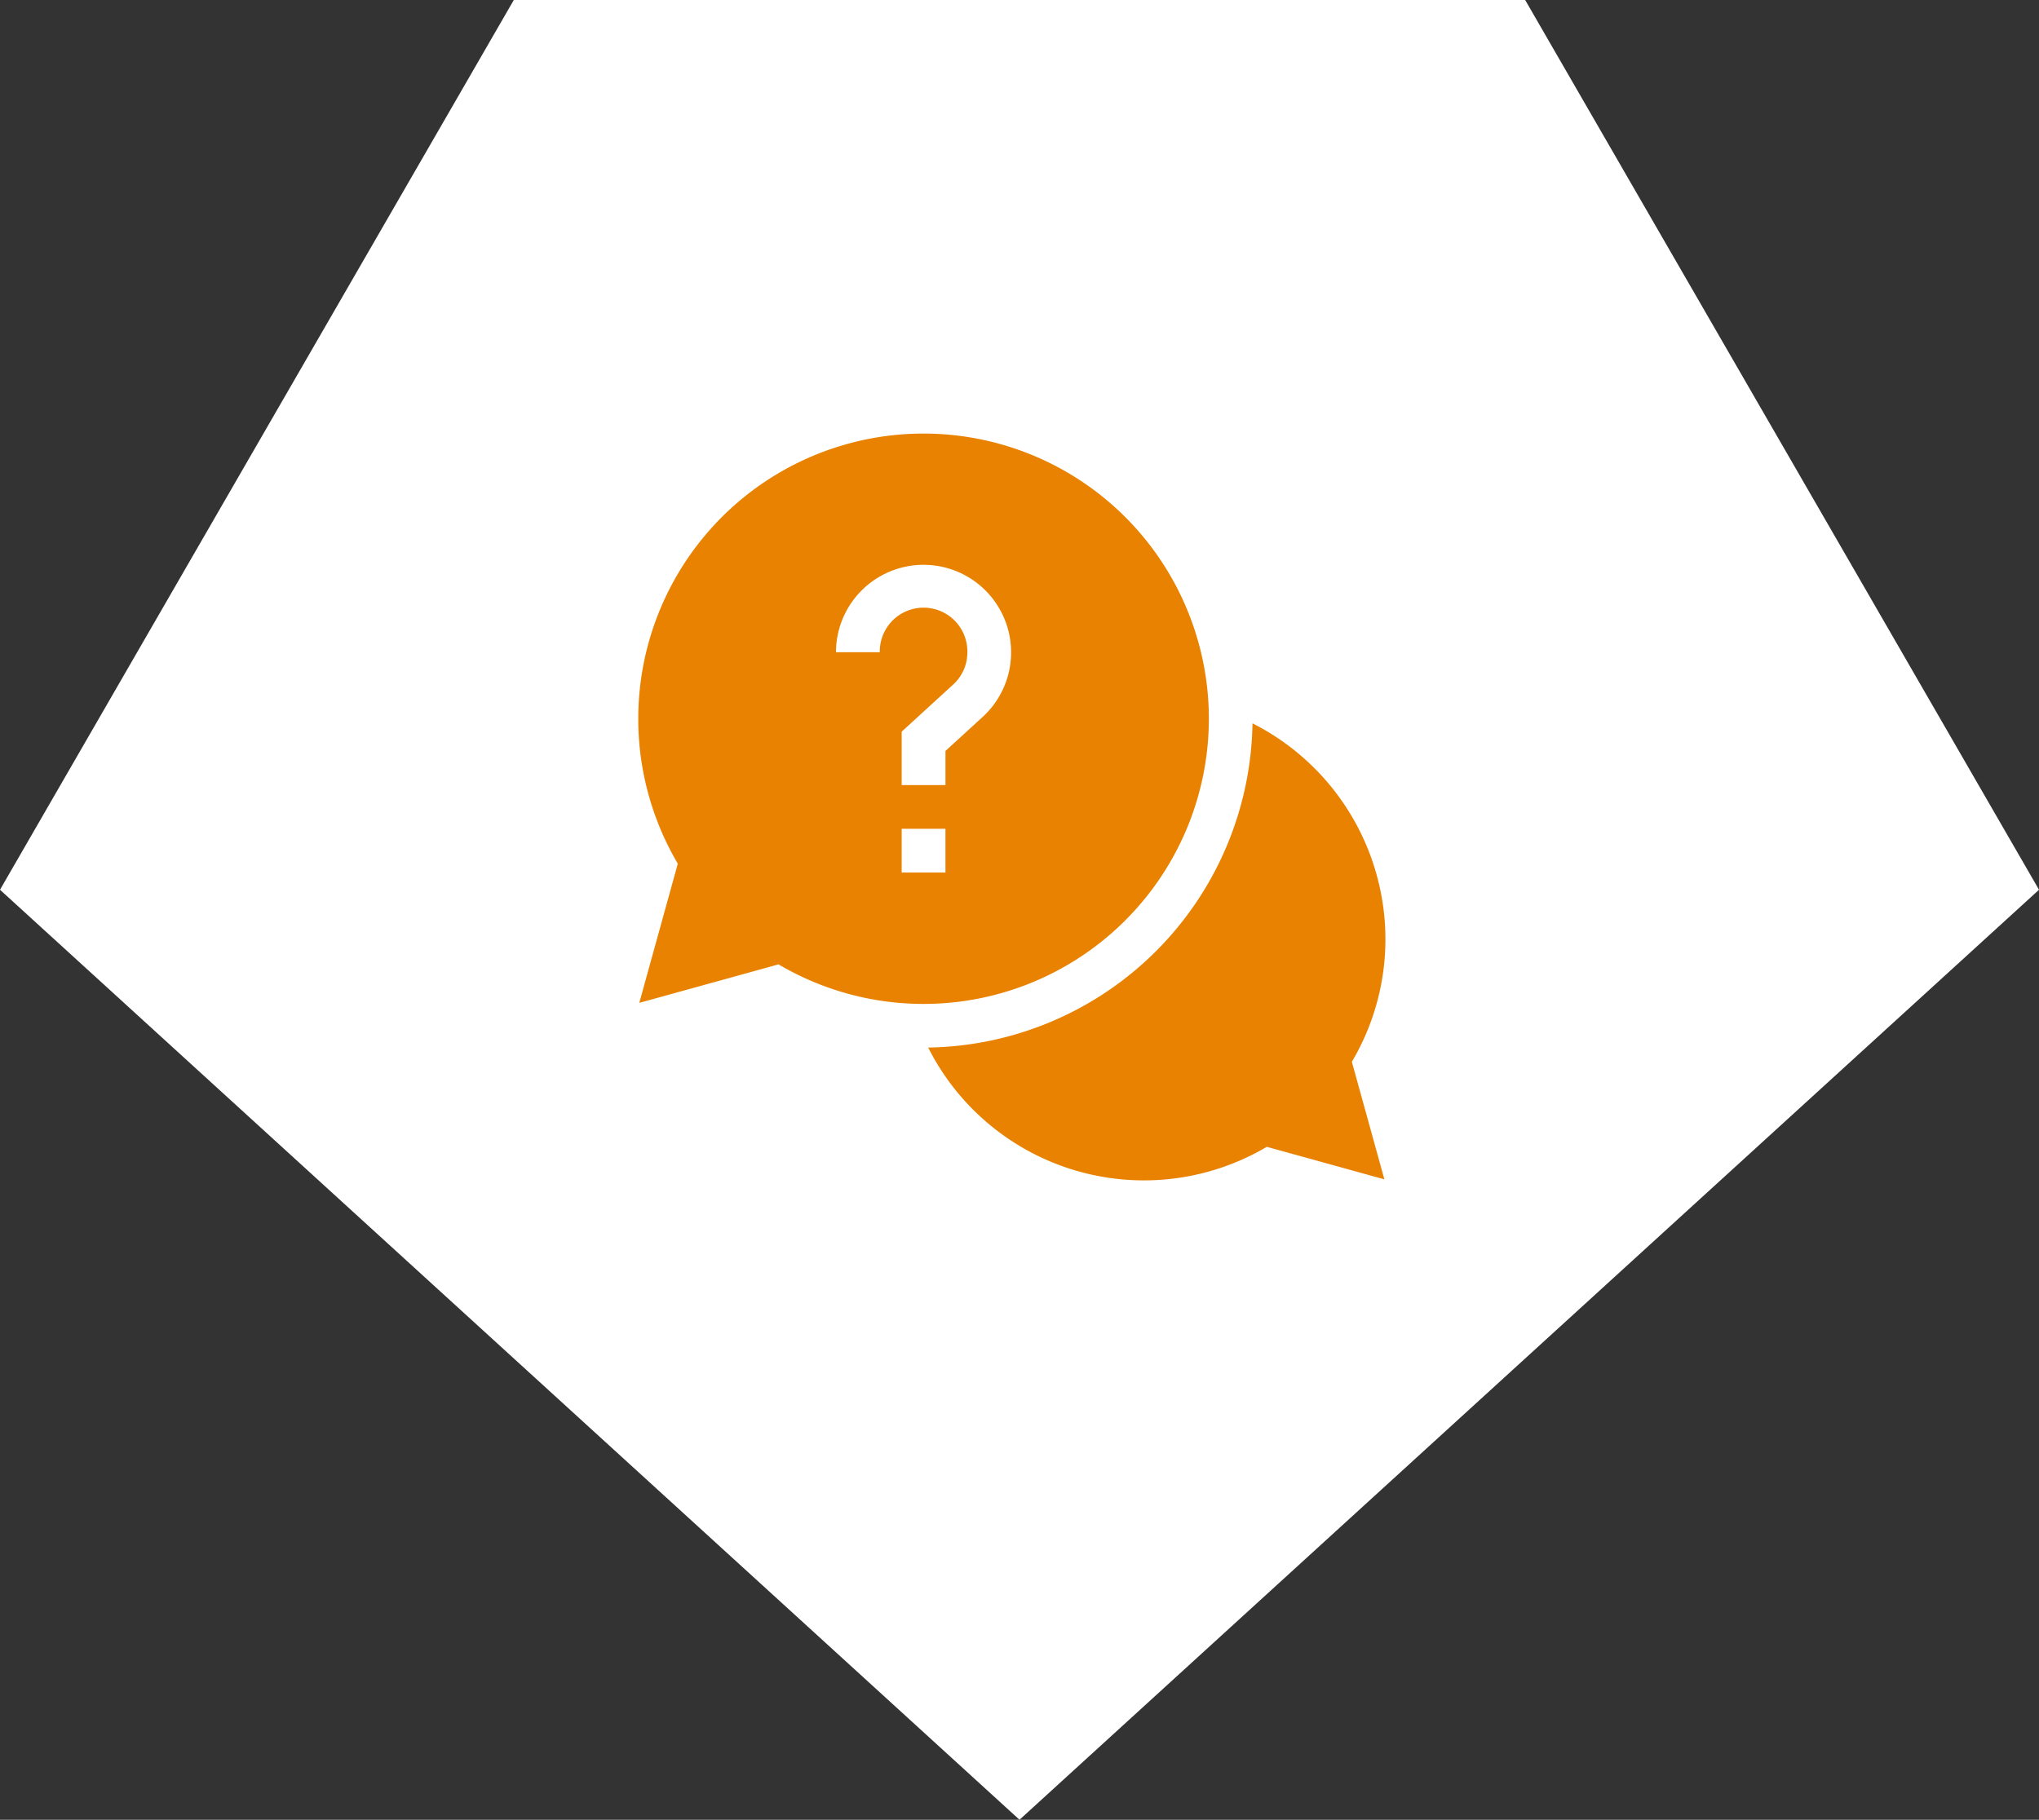
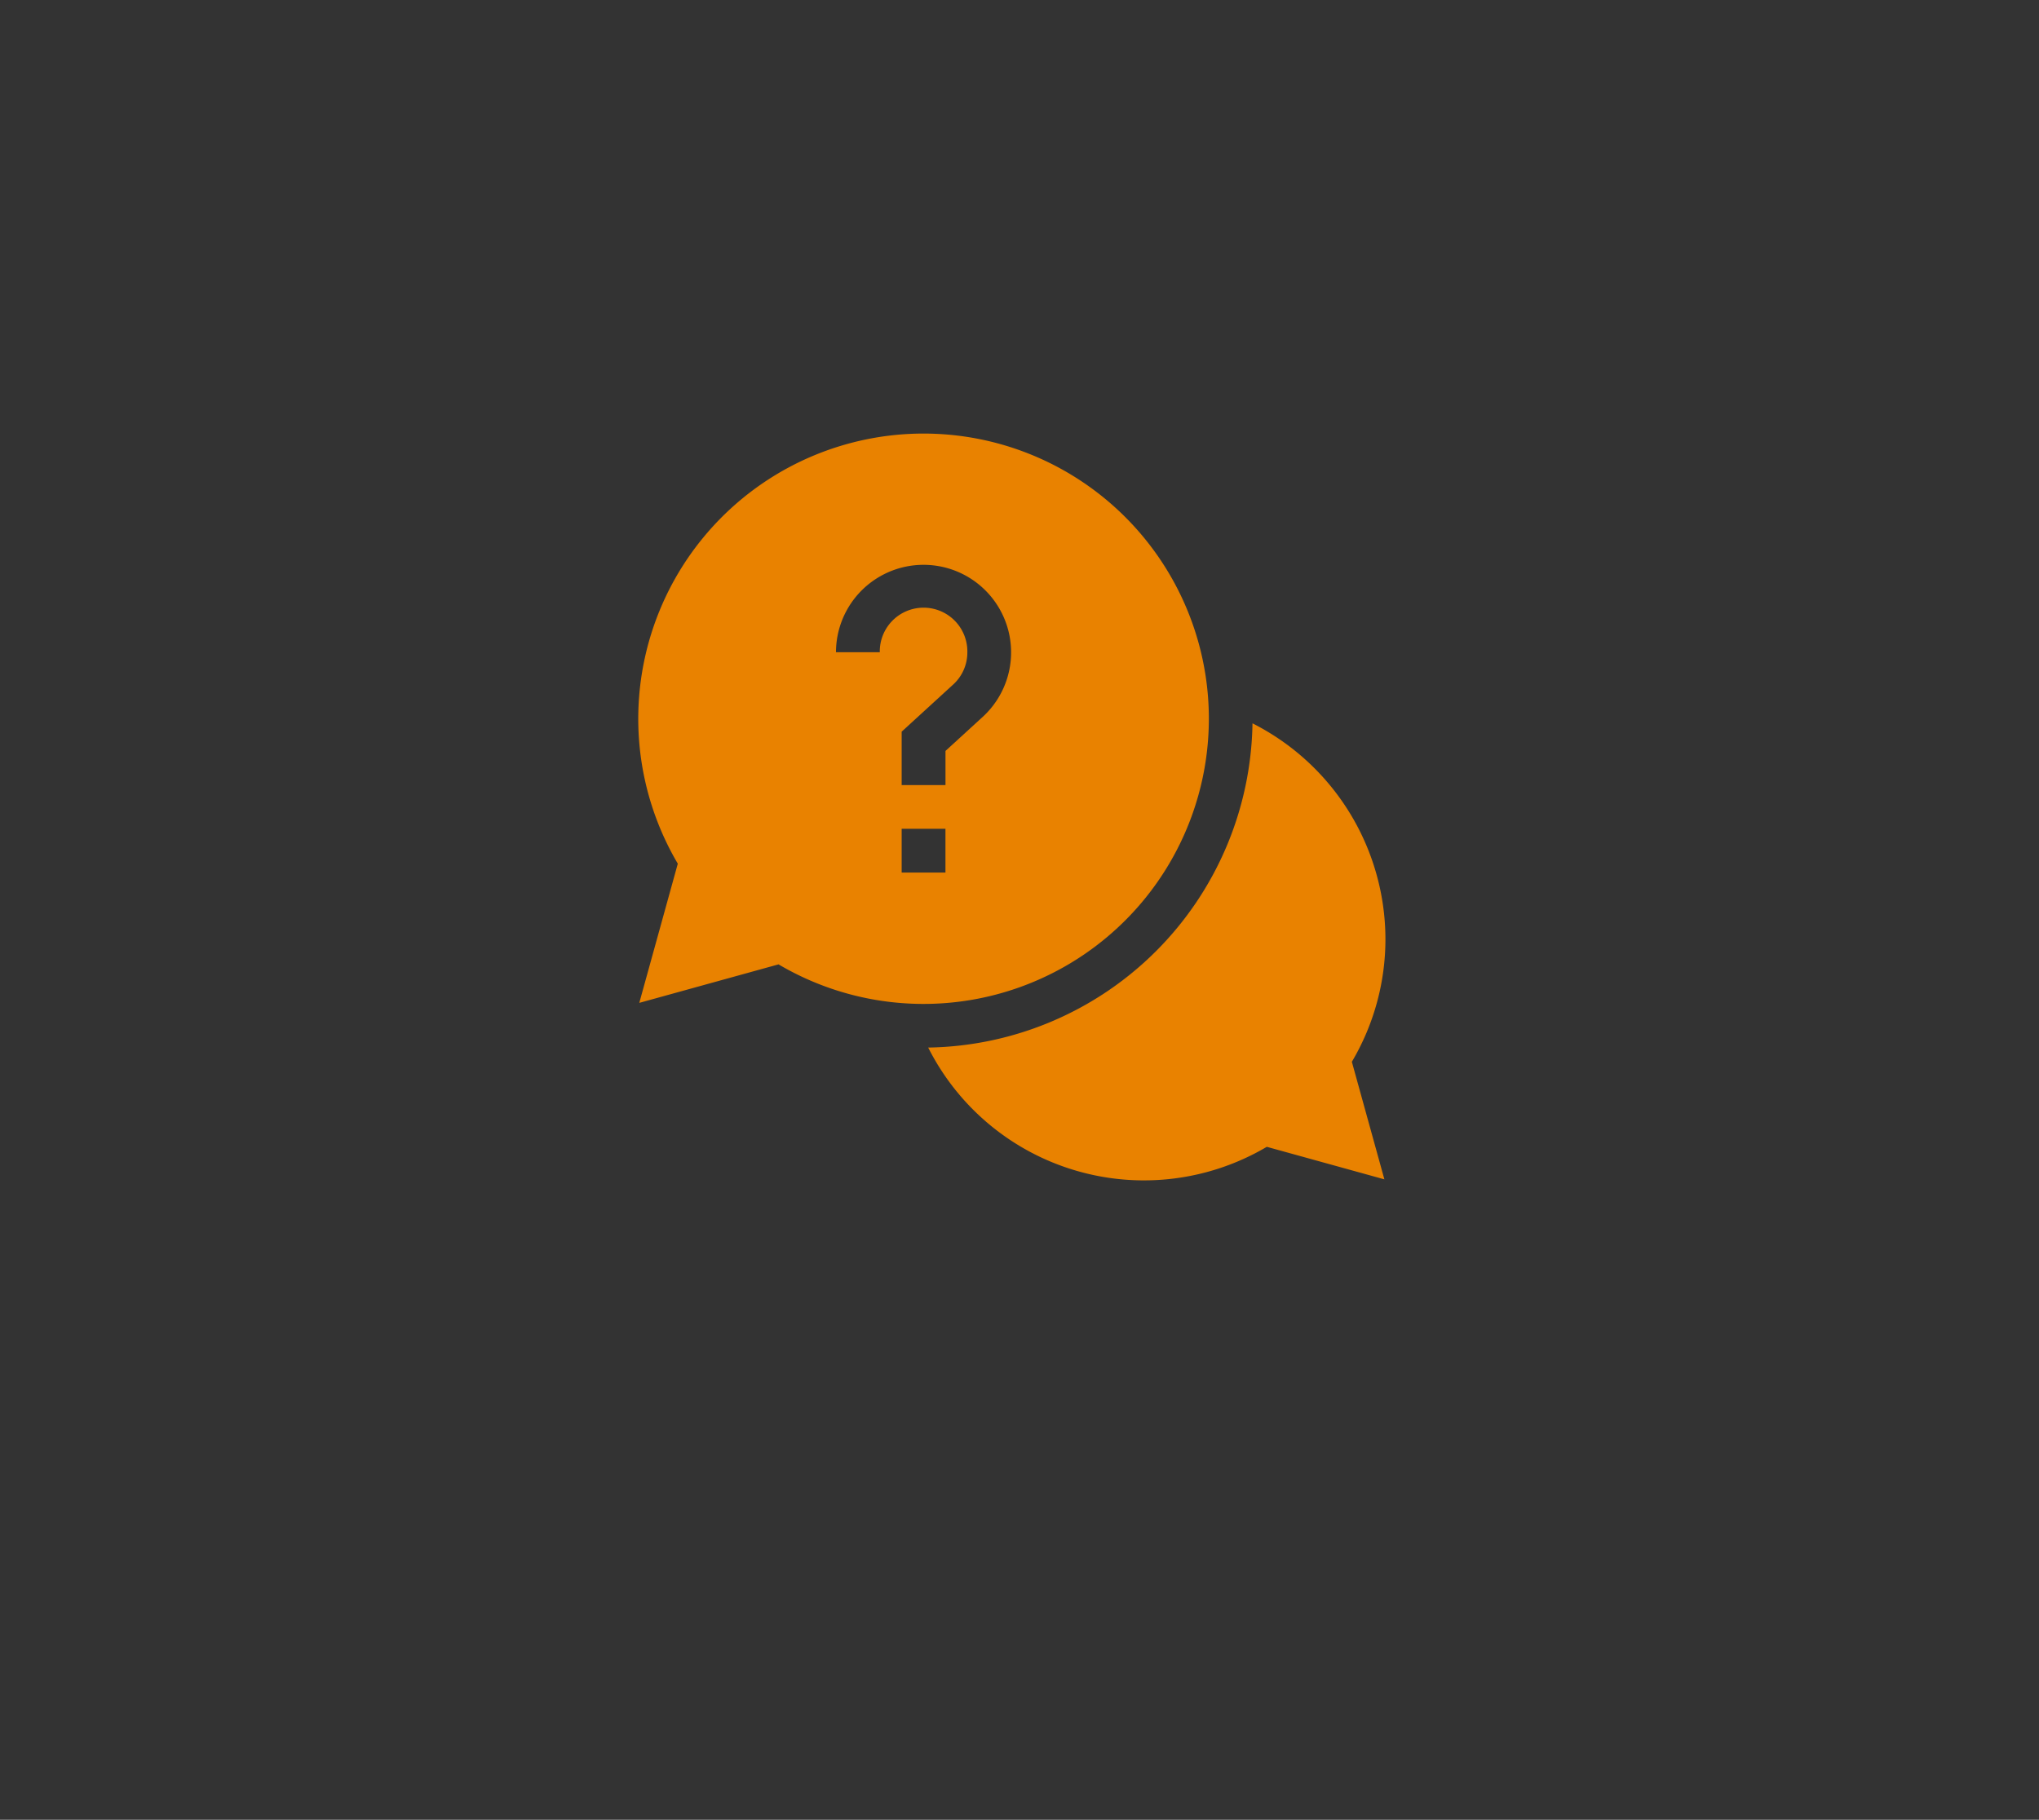
<svg xmlns="http://www.w3.org/2000/svg" width="101.228" height="90.365" viewBox="0 0 101.228 90.365">
  <rect x="0" y="0" width="101.228" height="90.365" fill="#333333" stroke="none" />
  <g id="Icon_Mobile_Leiter" data-name="Icon Mobile Leiter" transform="translate(-311 -2573.818)">
-     <path id="Logo-Form" d="M25.509,0,0,44.184,50.614,90.365l50.614-46.181L75.718,0Z" transform="translate(311 2573.817)" fill="#fff" />
    <g id="Fragen" transform="translate(342.686 2595.342)">
      <path id="Pfad_3039" data-name="Pfad 3039" d="M221.38,209.39a12.028,12.028,0,0,0-6.6-10.71,16.356,16.356,0,0,1-16.1,16.1,11.995,11.995,0,0,0,16.811,4.929l5.837,1.615-1.615-5.837A11.948,11.948,0,0,0,221.38,209.39Zm0,0" transform="translate(-184.285 -184.285)" fill="#e98200" />
      <path id="Pfad_3040" data-name="Pfad 3040" d="M28.329,14.164a14.164,14.164,0,1,0-26.365,7.2L.052,28.276l6.913-1.912a14.167,14.167,0,0,0,21.364-12.2Zm-16.338-3.3H9.817A4.347,4.347,0,1,1,17.1,14.076l-1.847,1.69v1.695H13.078V14.809l2.553-2.337a2.151,2.151,0,0,0,.708-1.6,2.174,2.174,0,1,0-4.347,0Zm1.087,8.767h2.174v2.174H13.078Zm0,0" fill="#e98200" />
    </g>
  </g>
</svg>